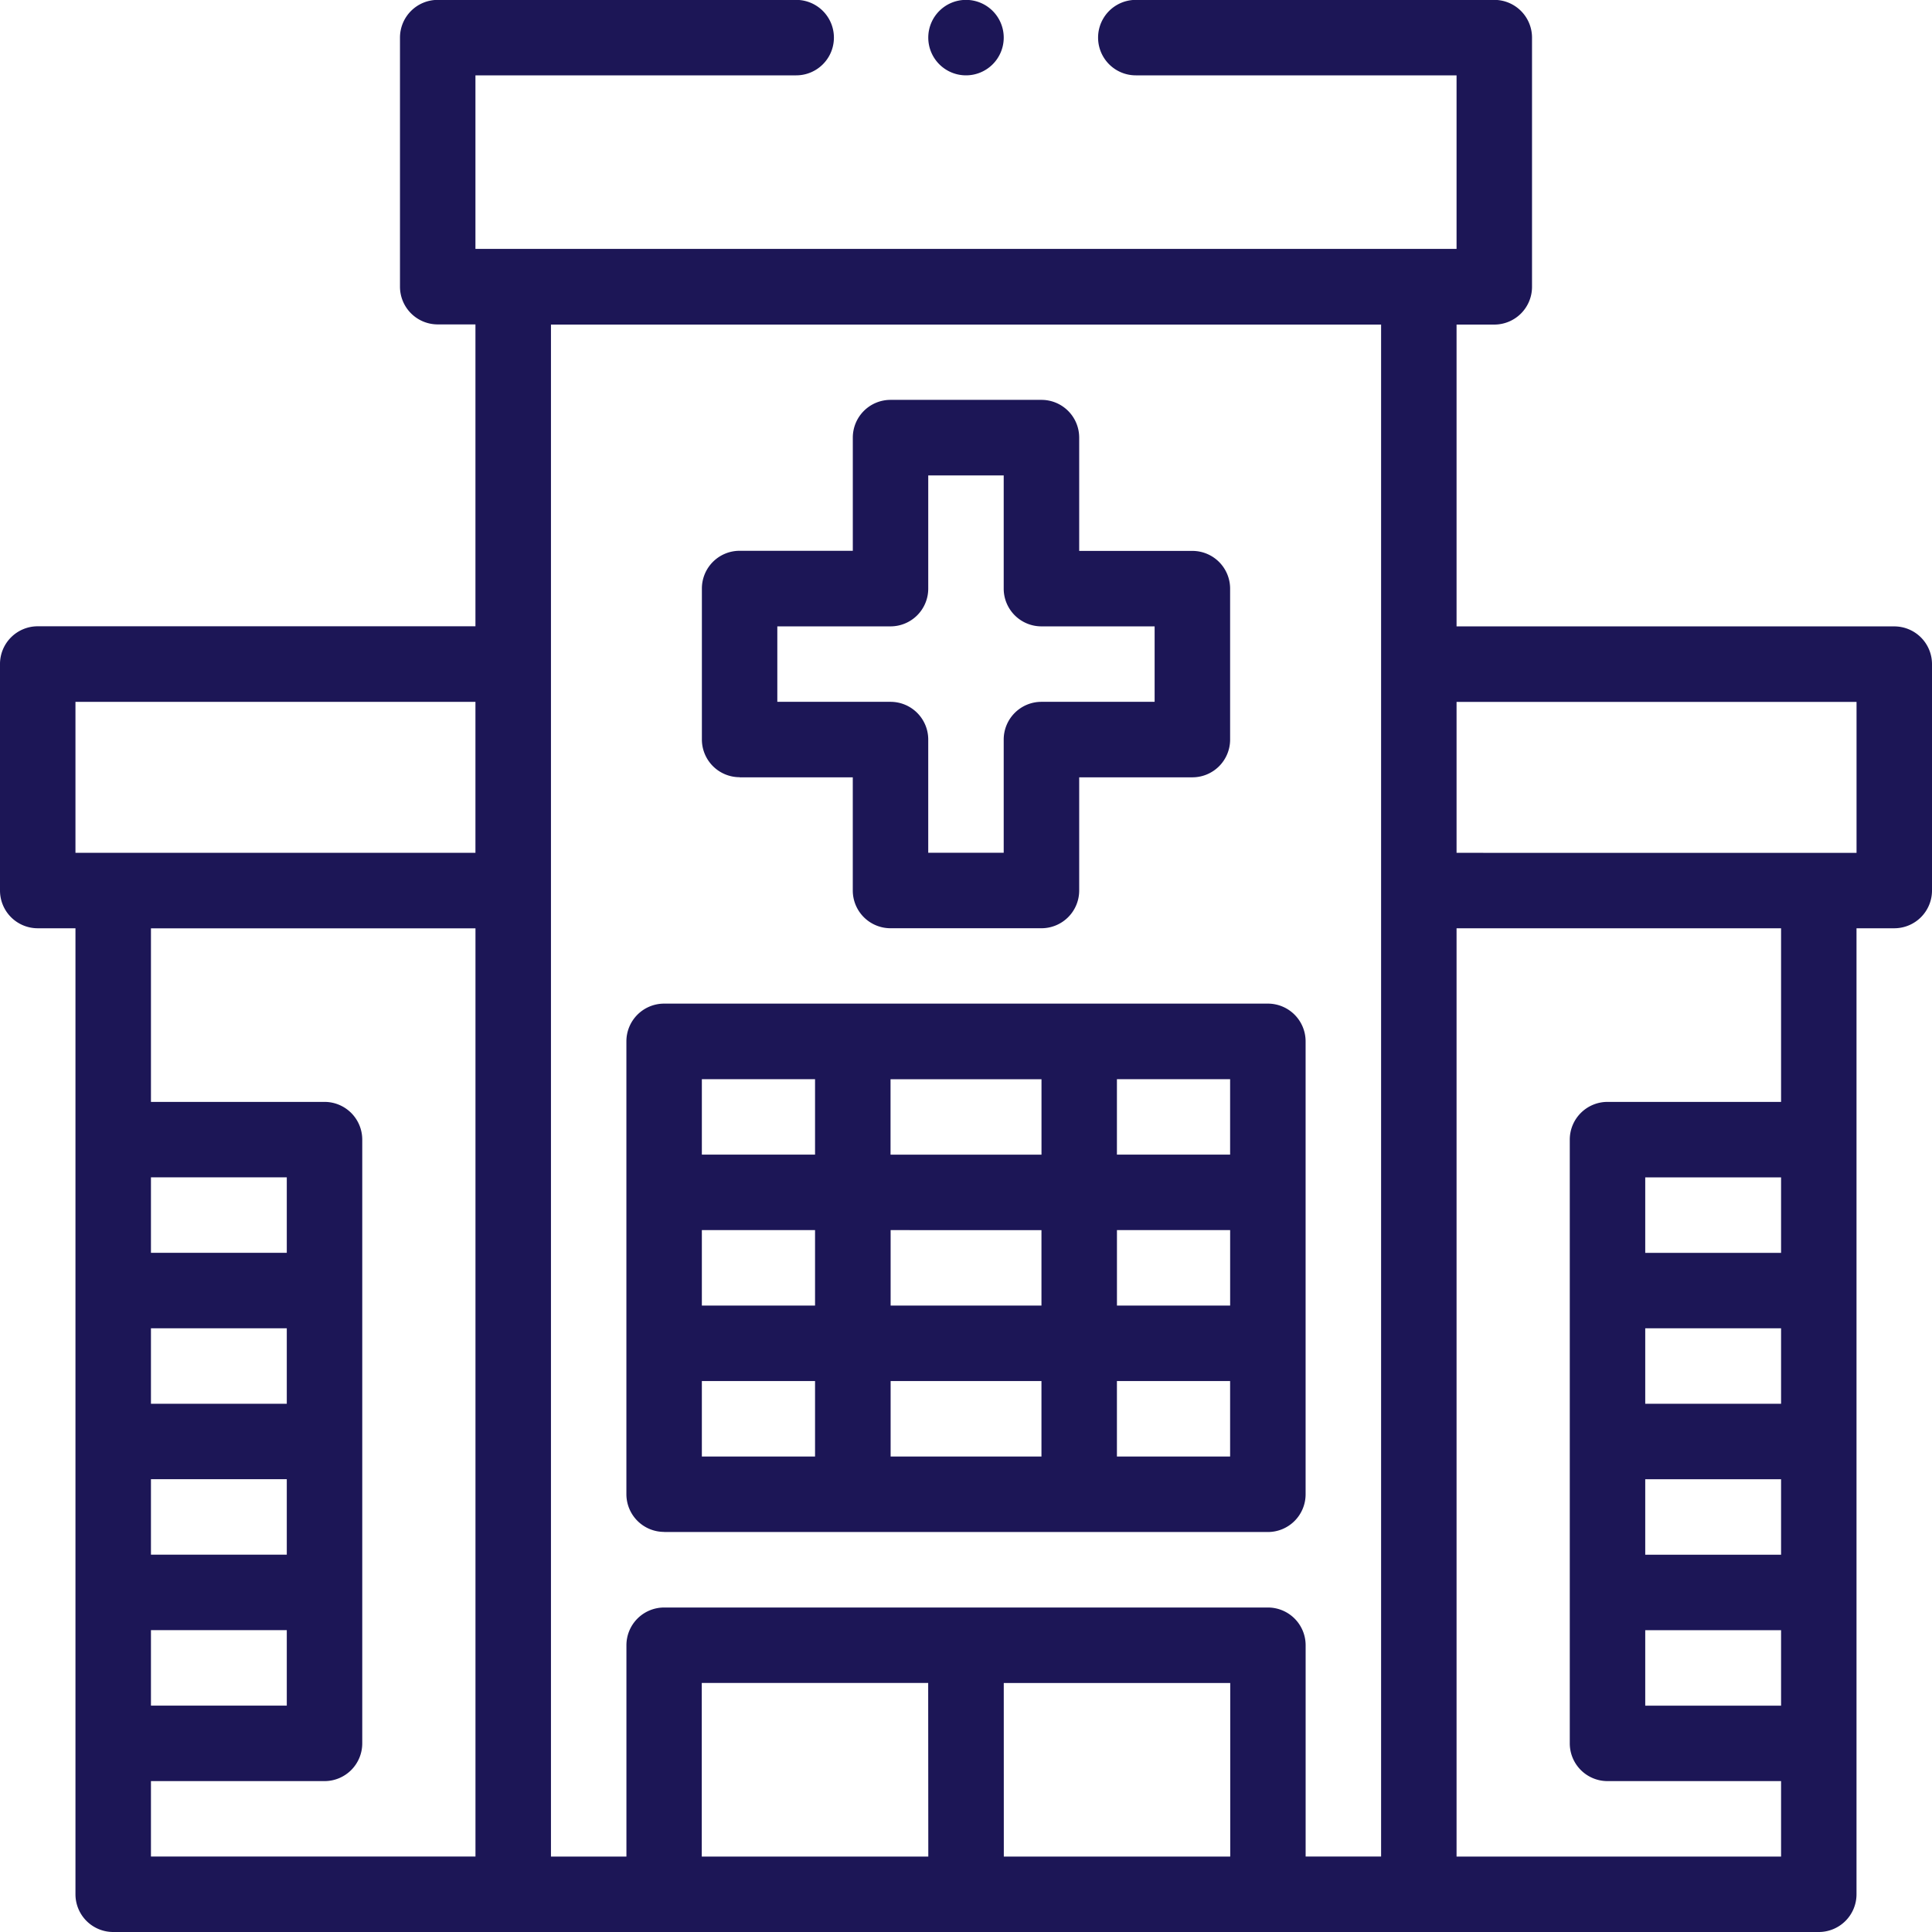
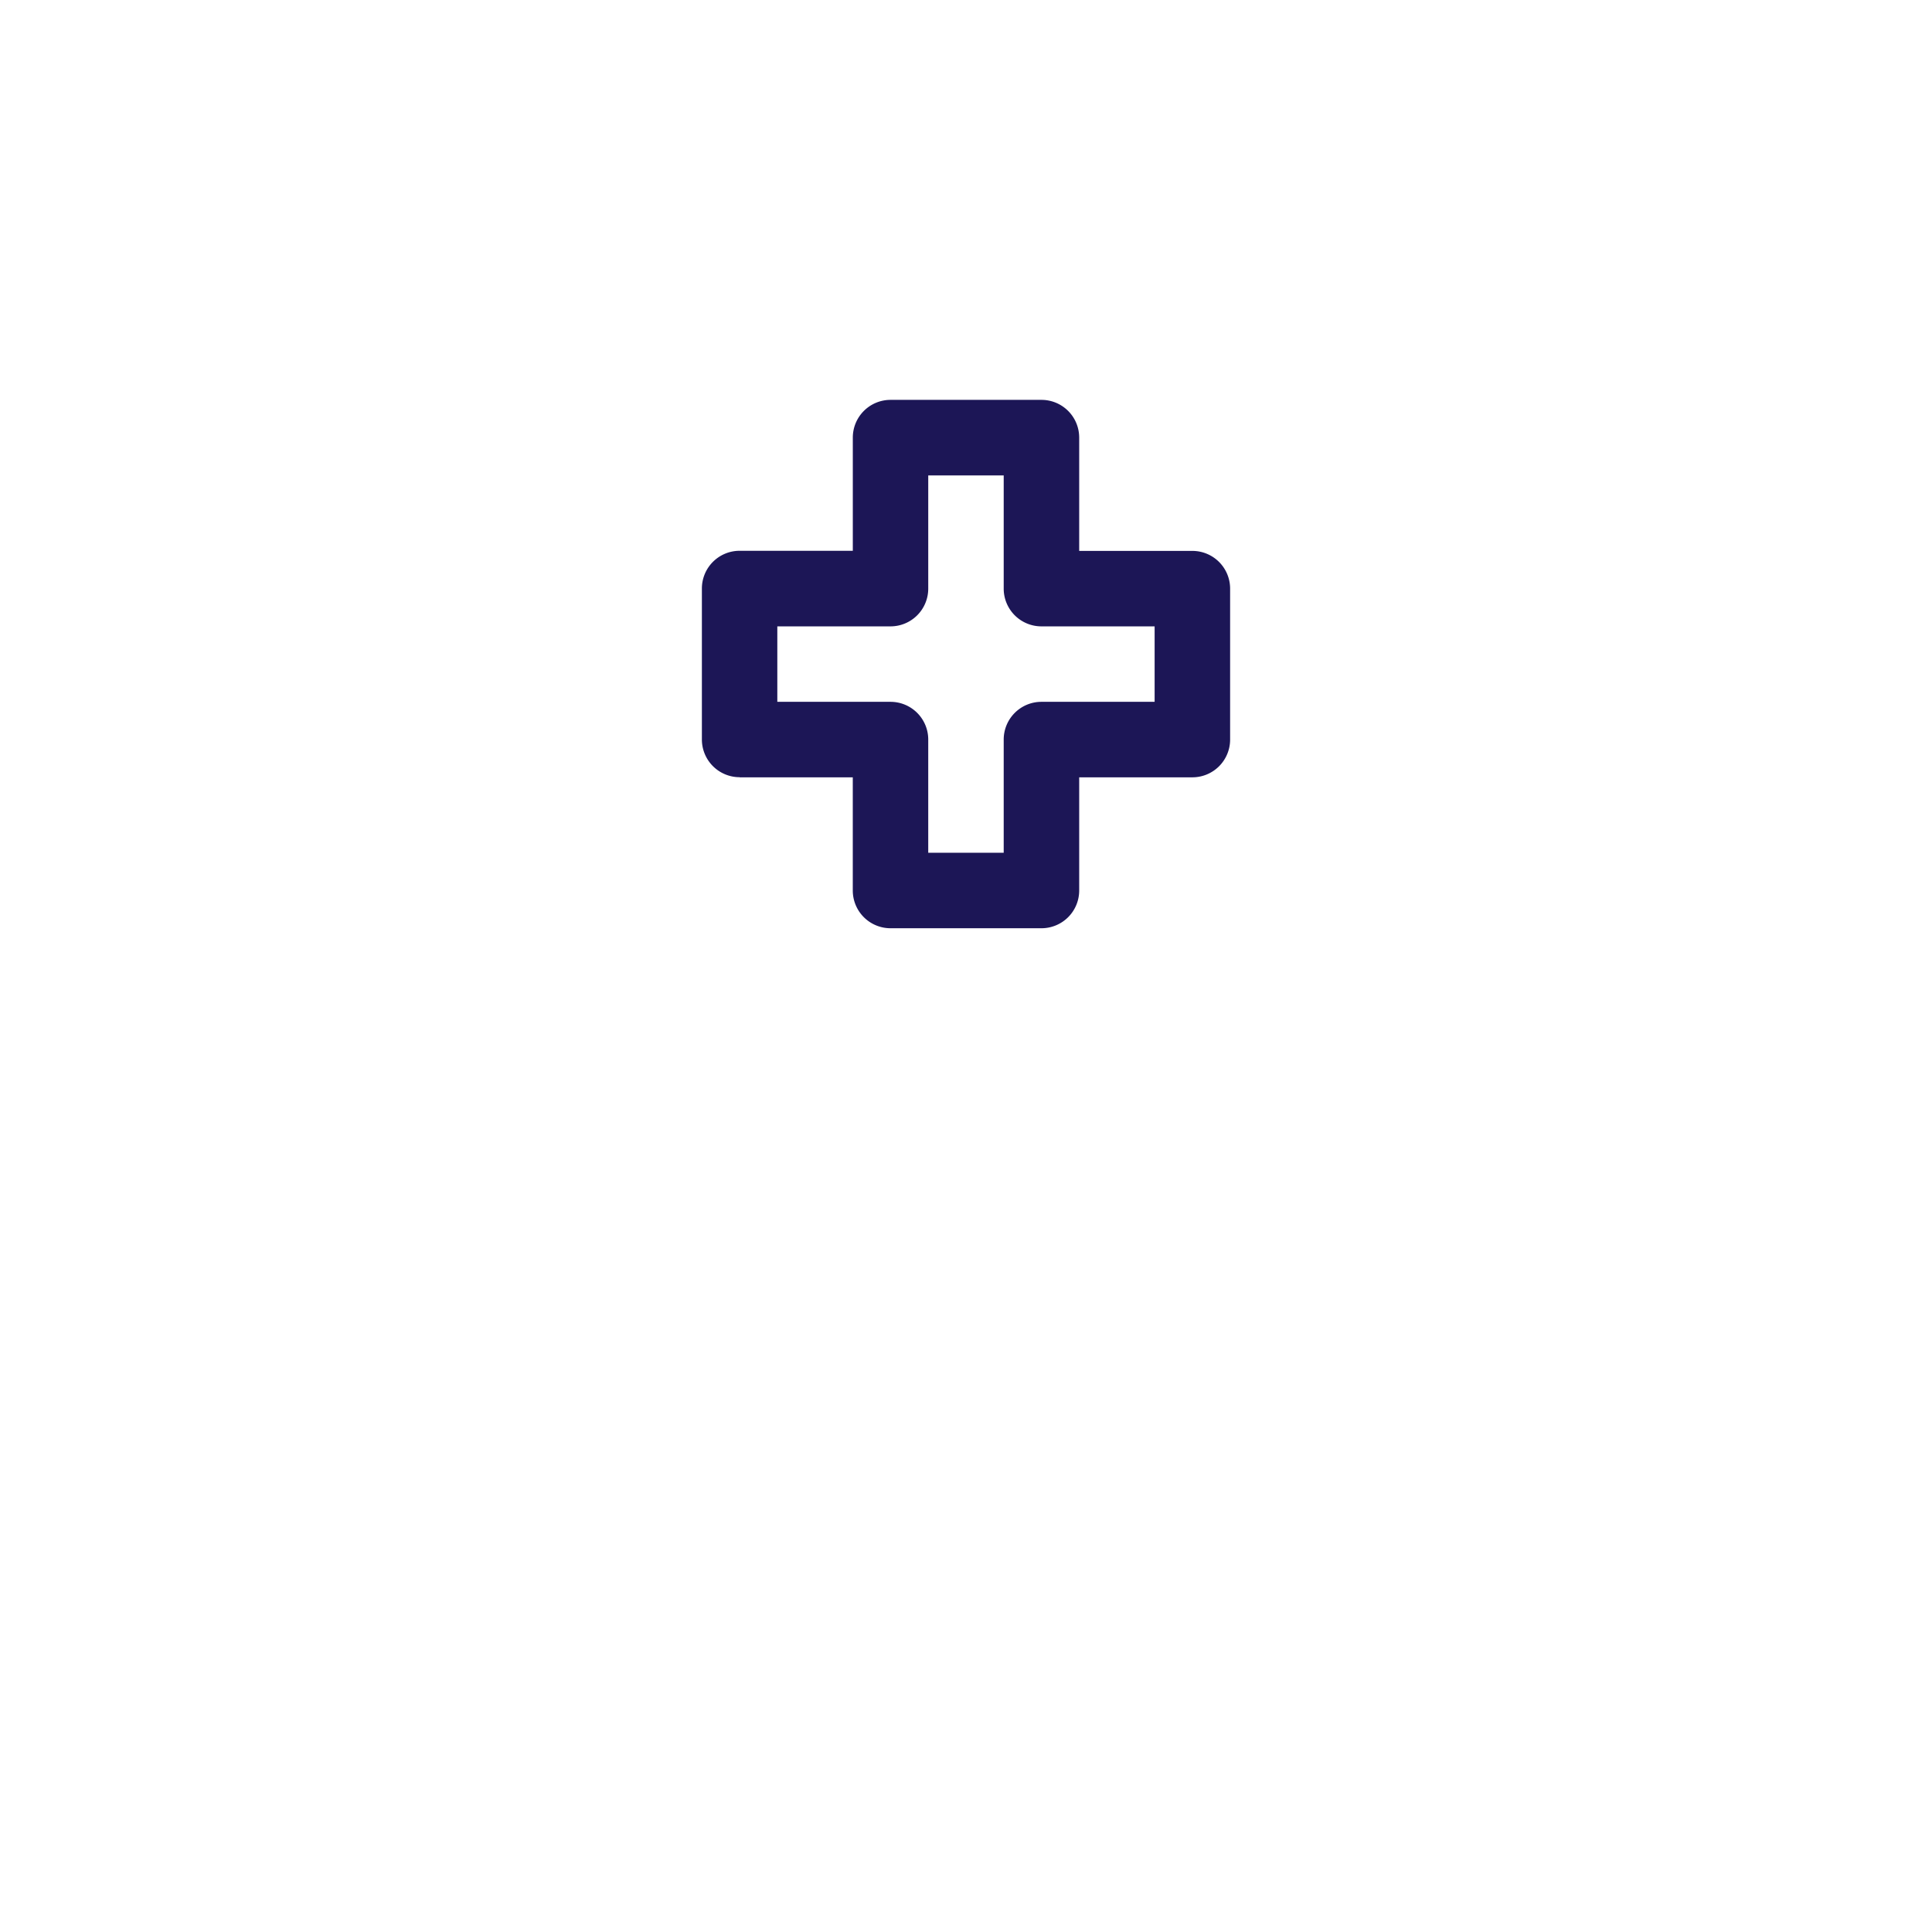
<svg xmlns="http://www.w3.org/2000/svg" width="68" height="68" viewBox="0 0 68 68">
  <g id="Group_341" data-name="Group 341" transform="translate(-228 -106.276)">
    <path id="Path_476" data-name="Path 476" d="M368.828,199.057h3.984v3.984a1.328,1.328,0,0,0,1.328,1.328h5.313a1.328,1.328,0,0,0,1.328-1.328v-3.984h3.984a1.328,1.328,0,0,0,1.328-1.328v-5.313a1.328,1.328,0,0,0-1.328-1.328h-3.984V187.1a1.328,1.328,0,0,0-1.328-1.328h-5.312a1.328,1.328,0,0,0-1.328,1.328v3.984h-3.984a1.328,1.328,0,0,0-1.328,1.328v5.313a1.328,1.328,0,0,0,1.328,1.328Zm1.328-5.313h3.984a1.328,1.328,0,0,0,1.328-1.328v-3.984h2.656v3.984a1.328,1.328,0,0,0,1.328,1.328h3.984V196.4h-3.984a1.328,1.328,0,0,0-1.328,1.328v3.984h-2.656v-3.984a1.328,1.328,0,0,0-1.328-1.328h-3.984Zm0,0" transform="translate(-114.797 -65.422)" fill="#1c1656" />
-     <path id="Path_477" data-name="Path 477" d="M353.828,324.37h21.25a1.328,1.328,0,0,0,1.328-1.328V307.1a1.328,1.328,0,0,0-1.328-1.328h-21.25A1.328,1.328,0,0,0,352.5,307.1v15.938a1.328,1.328,0,0,0,1.328,1.328Zm13.281-10.625V316.4H361.8v-2.656Zm-5.312-2.656v-2.656h5.313v2.656ZM373.75,316.4h-3.984v-2.656h3.984Zm-6.641,2.656v2.656H361.8v-2.656Zm-7.969-2.656h-3.984v-2.656h3.984Zm-3.984,2.656h3.984v2.656h-3.984Zm14.609,2.656v-2.656h3.984v2.656Zm3.984-10.625h-3.984v-2.656h3.984Zm-14.609-2.656v2.656h-3.984v-2.656Zm0,0" transform="translate(-102.453 -164.172)" fill="#1c1656" />
-     <path id="Path_478" data-name="Path 478" d="M294.672,128.323H279.266V117.7h1.328a1.328,1.328,0,0,0,1.328-1.328V107.6a1.328,1.328,0,0,0-1.328-1.328H267.977a1.328,1.328,0,0,0,0,2.656h11.289v6.109H244.734v-6.109h11.289a1.328,1.328,0,0,0,0-2.656H243.406a1.328,1.328,0,0,0-1.328,1.328v8.766a1.328,1.328,0,0,0,1.328,1.328h1.328v10.625H229.328A1.328,1.328,0,0,0,228,129.651v7.969a1.328,1.328,0,0,0,1.328,1.328h1.328v34a1.328,1.328,0,0,0,1.328,1.328h60.031a1.328,1.328,0,0,0,1.328-1.328v-34h1.328A1.328,1.328,0,0,0,296,137.62v-7.969a1.328,1.328,0,0,0-1.328-1.328Zm-64.016,2.656h14.078v5.313H230.656Zm7.438,30.016h-4.781v-2.656h4.781Zm0-5.312h-4.781v-2.656h4.781Zm-4.781,7.969h4.781v2.656h-4.781Zm4.781-13.281h-4.781v-2.656h4.781Zm-4.781,18.594h6.109a1.328,1.328,0,0,0,1.328-1.328v-21.25a1.328,1.328,0,0,0-1.328-1.328h-6.109v-6.109h11.422V171.62H233.313ZM247.391,117.7h29.219V171.62h-2.656v-7.437a1.328,1.328,0,0,0-1.328-1.328h-21.25a1.328,1.328,0,0,0-1.328,1.328v7.438h-2.656V117.7Zm15.938,47.813H271.3v6.109h-7.969Zm-2.656,6.109H252.7V165.51h7.969Zm25.234-18.594h4.781v2.656h-4.781Zm0,5.313h4.781v2.656h-4.781Zm4.781-7.969h-4.781v-2.656h4.781Zm-4.781,13.281h4.781v2.656h-4.781Zm4.781-18.594h-6.109a1.328,1.328,0,0,0-1.328,1.328v21.25a1.328,1.328,0,0,0,1.328,1.328h6.109v2.656H279.266V138.948h11.422Zm2.656-8.766H279.266v-5.312h14.078Zm0,0" fill="#1c1656" />
-     <path id="Path_479" data-name="Path 479" d="M415.156,107.6a1.328,1.328,0,1,1-1.328-1.328,1.328,1.328,0,0,1,1.328,1.328Zm0,0" transform="translate(-151.828)" fill="#1c1656" />
  </g>
</svg>